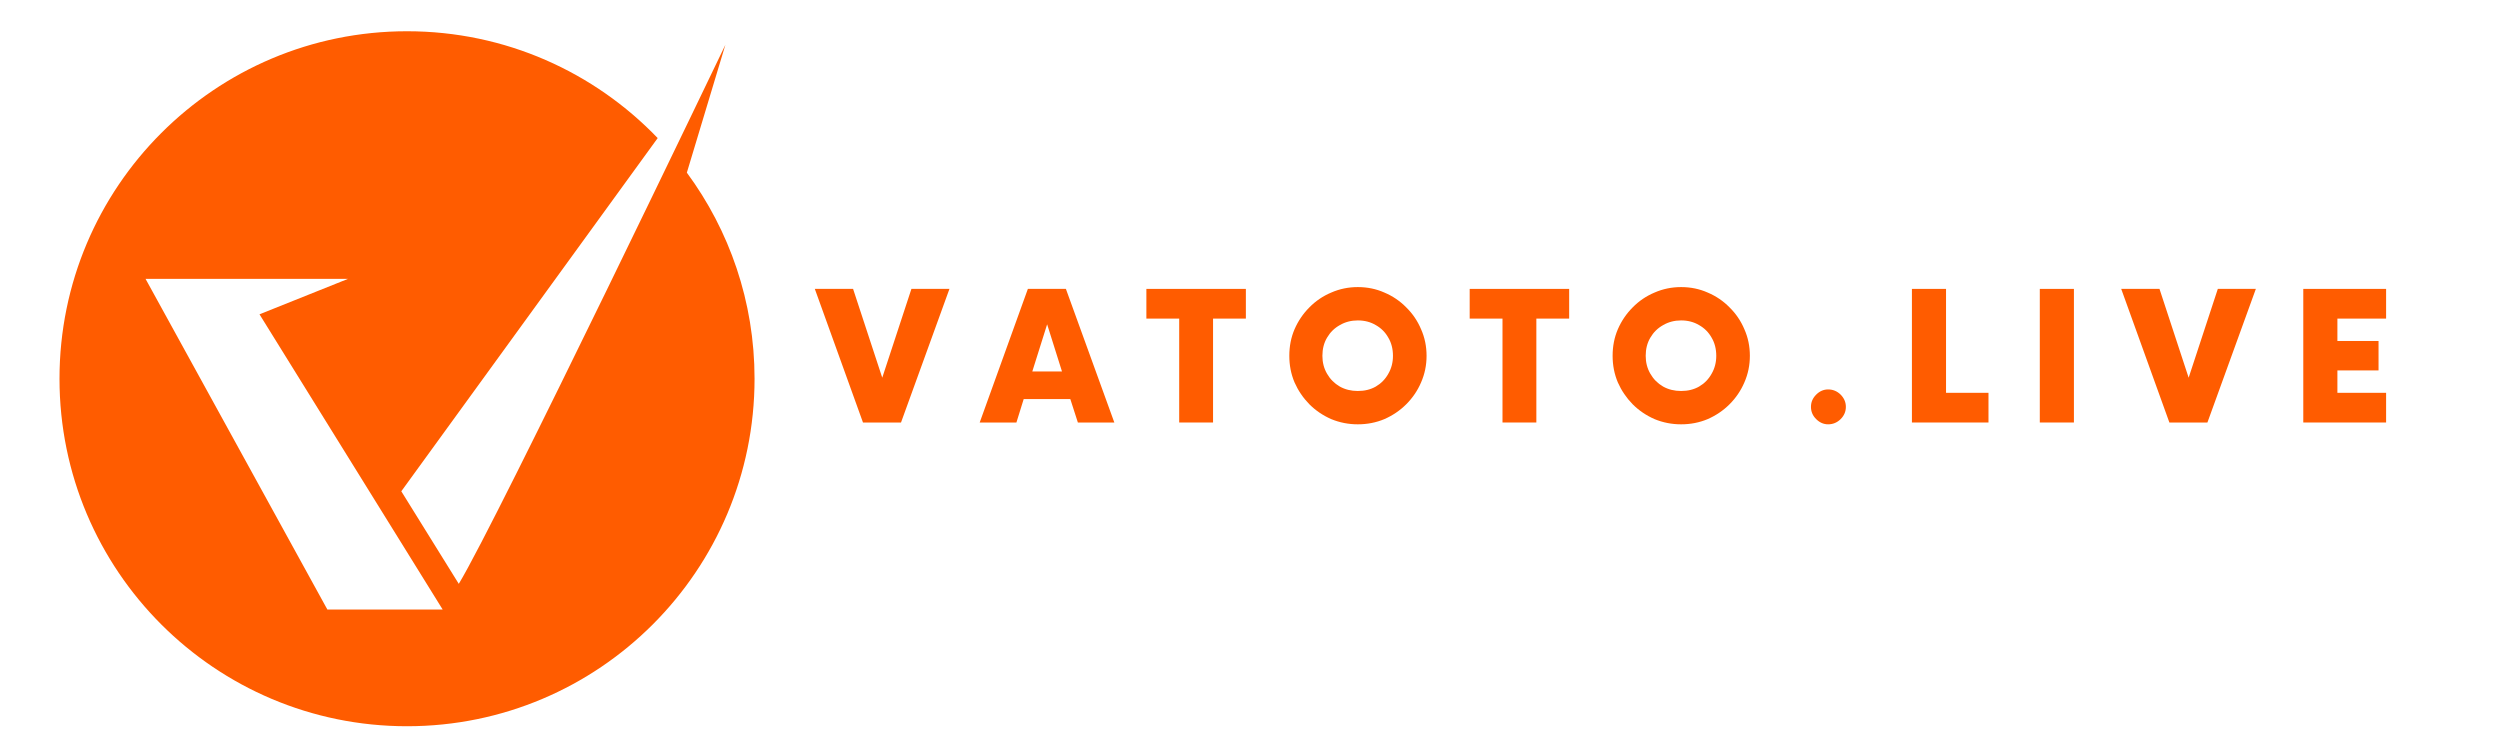
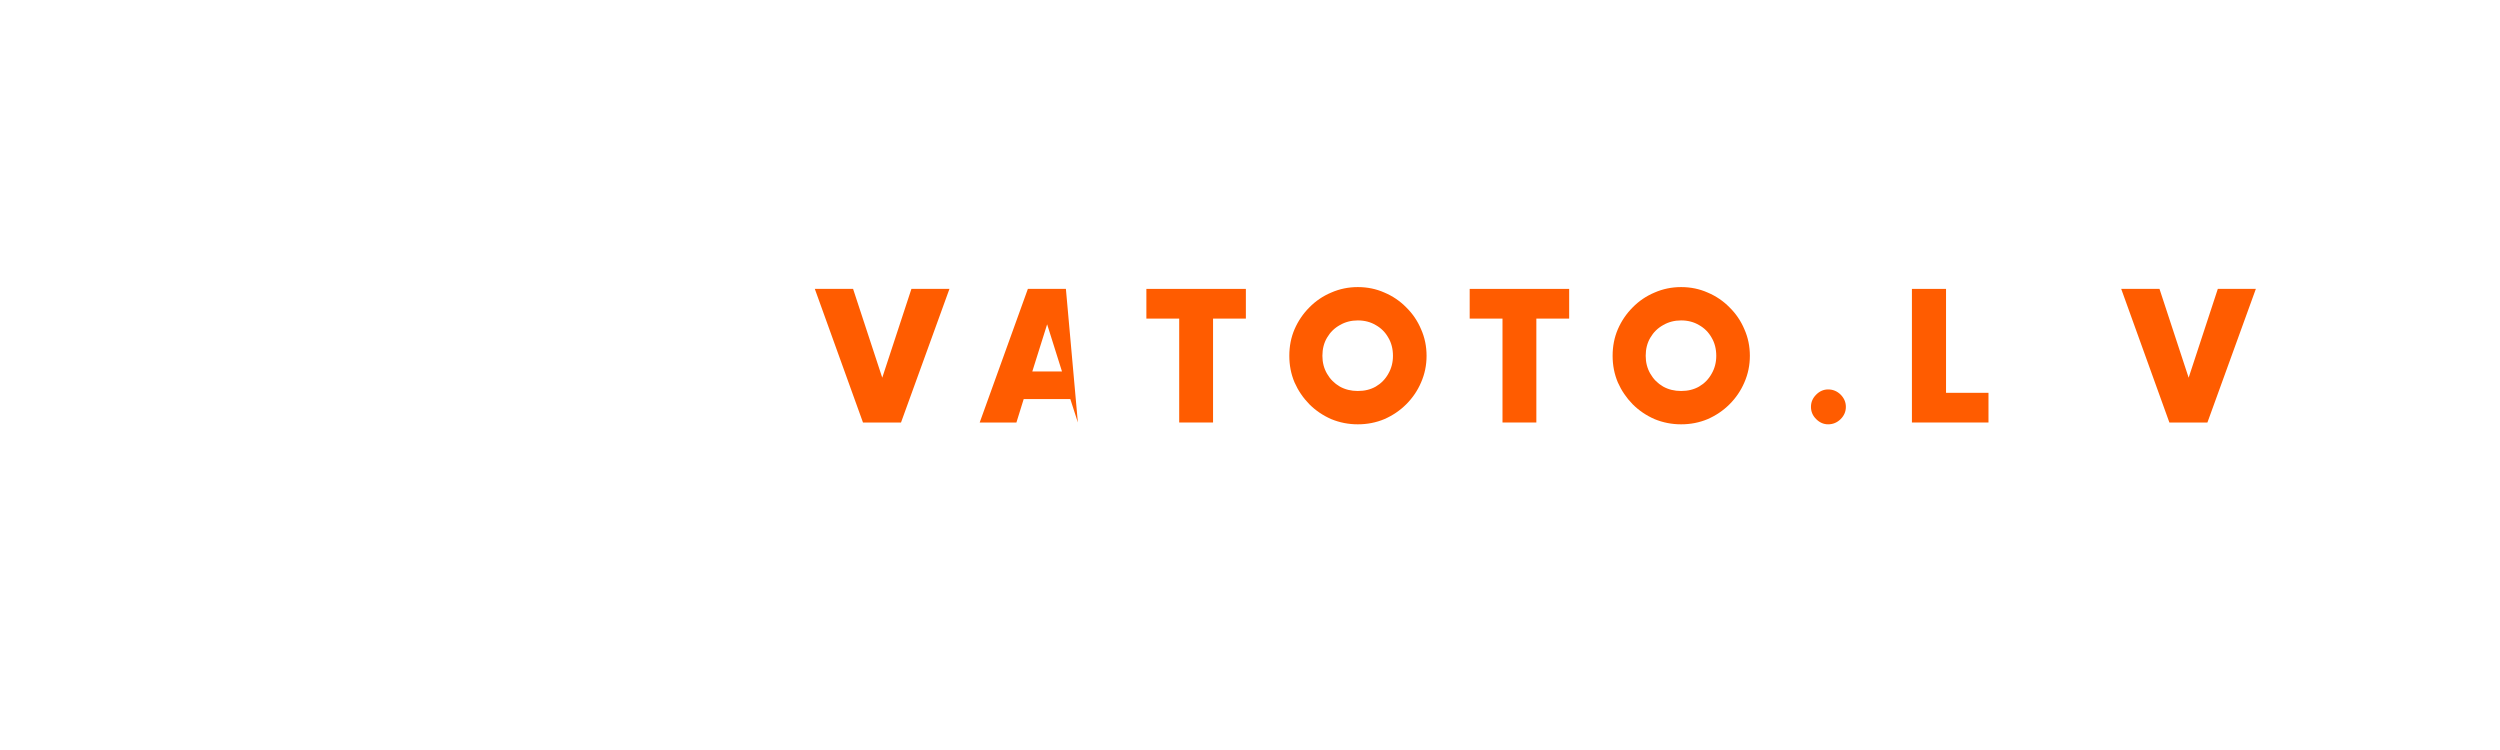
<svg xmlns="http://www.w3.org/2000/svg" width="200" zoomAndPan="magnify" viewBox="0 0 150 45" height="60" preserveAspectRatio="xMidYMid meet" version="1.0">
  <defs>
    <g />
    <clipPath id="23dbf8b45f">
-       <path d="M 12.465 13.34 L 36.371 13.34 L 36.371 37.246 L 12.465 37.246 Z M 12.465 13.34 " clip-rule="nonzero" />
-     </clipPath>
+       </clipPath>
    <clipPath id="728f69f571">
      <path d="M 3.57 1.875 L 45.273 1.875 L 45.273 43.574 L 3.57 43.574 Z M 3.57 1.875 " clip-rule="nonzero" />
    </clipPath>
  </defs>
  <rect x="-15" width="180" fill="#ffffff" y="-4.5" height="54" fill-opacity="1" />
  <rect x="-15" width="180" fill="#ffffff" y="-4.5" height="54" fill-opacity="1" />
  <g clip-path="url(#23dbf8b45f)">
    <path fill="#ffffff" d="M 21.68 33.234 L 15.426 21.859 L 22.387 21.859 L 19.344 23.078 L 25.645 33.234 Z M 34.047 18.203 L 35.375 13.809 C 35.375 13.809 27.531 30.16 26.199 32.352 L 24.223 29.164 L 33.043 17.016 C 30.867 14.75 27.809 13.34 24.422 13.34 C 17.82 13.34 12.465 18.691 12.465 25.293 C 12.465 31.898 17.82 37.25 24.422 37.25 C 31.023 37.25 36.375 31.898 36.375 25.293 C 36.375 22.641 35.512 20.188 34.047 18.203 " fill-opacity="1" fill-rule="nonzero" />
  </g>
  <g clip-path="url(#728f69f571)">
-     <path fill="#ff5c00" d="M 19.641 36.57 L 8.734 16.734 L 20.875 16.734 L 15.57 18.859 L 26.559 36.57 Z M 41.211 10.359 L 43.523 2.688 C 43.523 2.688 29.844 31.211 27.527 35.031 L 24.078 29.477 L 39.461 8.285 C 35.668 4.336 30.332 1.875 24.422 1.875 C 12.906 1.875 3.57 11.211 3.57 22.723 C 3.57 34.238 12.906 43.574 24.422 43.574 C 35.938 43.574 45.273 34.238 45.273 22.723 C 45.273 18.094 43.762 13.82 41.211 10.359 " fill-opacity="1" fill-rule="nonzero" />
-   </g>
+     </g>
  <g fill="#ff5c00" fill-opacity="1">
    <g transform="translate(49.123, 25.35)">
      <g>
        <path d="M 5.562 -8.016 L 7.844 -8.016 L 4.938 0 L 2.656 0 L -0.234 -8.016 L 2.062 -8.016 L 3.812 -2.688 Z M 5.562 -8.016 " />
      </g>
    </g>
  </g>
  <g fill="#ff5c00" fill-opacity="1">
    <g transform="translate(59.016, 25.35)">
      <g>
-         <path d="M 5.656 0 L 5.203 -1.406 L 2.406 -1.406 L 1.969 0 L -0.234 0 L 2.656 -8.016 L 4.938 -8.016 L 7.844 0 Z M 2.922 -3.062 L 4.703 -3.062 L 3.812 -5.891 Z M 2.922 -3.062 " />
+         <path d="M 5.656 0 L 5.203 -1.406 L 2.406 -1.406 L 1.969 0 L -0.234 0 L 2.656 -8.016 L 4.938 -8.016 Z M 2.922 -3.062 L 4.703 -3.062 L 3.812 -5.891 Z M 2.922 -3.062 " />
      </g>
    </g>
  </g>
  <g fill="#ff5c00" fill-opacity="1">
    <g transform="translate(68.908, 25.35)">
      <g>
        <path d="M 5.844 -8.016 L 5.844 -6.234 L 3.875 -6.234 L 3.875 0 L 1.844 0 L 1.844 -6.234 L -0.125 -6.234 L -0.125 -8.016 Z M 5.844 -8.016 " />
      </g>
    </g>
  </g>
  <g fill="#ff5c00" fill-opacity="1">
    <g transform="translate(76.906, 25.35)">
      <g>
        <path d="M 4.562 0.109 C 4 0.109 3.469 0.004 2.969 -0.203 C 2.469 -0.422 2.031 -0.719 1.656 -1.094 C 1.281 -1.477 0.984 -1.914 0.766 -2.406 C 0.555 -2.906 0.453 -3.438 0.453 -4 C 0.453 -4.57 0.555 -5.102 0.766 -5.594 C 0.984 -6.094 1.281 -6.531 1.656 -6.906 C 2.031 -7.289 2.469 -7.586 2.969 -7.797 C 3.469 -8.016 4 -8.125 4.562 -8.125 C 5.133 -8.125 5.664 -8.016 6.156 -7.797 C 6.656 -7.586 7.094 -7.289 7.469 -6.906 C 7.852 -6.531 8.148 -6.094 8.359 -5.594 C 8.578 -5.102 8.688 -4.57 8.688 -4 C 8.688 -3.438 8.578 -2.906 8.359 -2.406 C 8.148 -1.914 7.852 -1.477 7.469 -1.094 C 7.094 -0.719 6.656 -0.422 6.156 -0.203 C 5.664 0.004 5.133 0.109 4.562 0.109 Z M 4.562 -1.891 C 4.969 -1.891 5.328 -1.977 5.641 -2.156 C 5.961 -2.344 6.211 -2.598 6.391 -2.922 C 6.578 -3.242 6.672 -3.602 6.672 -4 C 6.672 -4.414 6.578 -4.781 6.391 -5.094 C 6.211 -5.414 5.961 -5.664 5.641 -5.844 C 5.328 -6.031 4.969 -6.125 4.562 -6.125 C 4.164 -6.125 3.805 -6.031 3.484 -5.844 C 3.16 -5.664 2.906 -5.414 2.719 -5.094 C 2.531 -4.781 2.438 -4.414 2.438 -4 C 2.438 -3.602 2.531 -3.242 2.719 -2.922 C 2.906 -2.598 3.16 -2.344 3.484 -2.156 C 3.805 -1.977 4.164 -1.891 4.562 -1.891 Z M 4.562 -1.891 " />
      </g>
    </g>
  </g>
  <g fill="#ff5c00" fill-opacity="1">
    <g transform="translate(88.306, 25.35)">
      <g>
        <path d="M 5.844 -8.016 L 5.844 -6.234 L 3.875 -6.234 L 3.875 0 L 1.844 0 L 1.844 -6.234 L -0.125 -6.234 L -0.125 -8.016 Z M 5.844 -8.016 " />
      </g>
    </g>
  </g>
  <g fill="#ff5c00" fill-opacity="1">
    <g transform="translate(96.304, 25.35)">
      <g>
        <path d="M 4.562 0.109 C 4 0.109 3.469 0.004 2.969 -0.203 C 2.469 -0.422 2.031 -0.719 1.656 -1.094 C 1.281 -1.477 0.984 -1.914 0.766 -2.406 C 0.555 -2.906 0.453 -3.438 0.453 -4 C 0.453 -4.57 0.555 -5.102 0.766 -5.594 C 0.984 -6.094 1.281 -6.531 1.656 -6.906 C 2.031 -7.289 2.469 -7.586 2.969 -7.797 C 3.469 -8.016 4 -8.125 4.562 -8.125 C 5.133 -8.125 5.664 -8.016 6.156 -7.797 C 6.656 -7.586 7.094 -7.289 7.469 -6.906 C 7.852 -6.531 8.148 -6.094 8.359 -5.594 C 8.578 -5.102 8.688 -4.57 8.688 -4 C 8.688 -3.438 8.578 -2.906 8.359 -2.406 C 8.148 -1.914 7.852 -1.477 7.469 -1.094 C 7.094 -0.719 6.656 -0.422 6.156 -0.203 C 5.664 0.004 5.133 0.109 4.562 0.109 Z M 4.562 -1.891 C 4.969 -1.891 5.328 -1.977 5.641 -2.156 C 5.961 -2.344 6.211 -2.598 6.391 -2.922 C 6.578 -3.242 6.672 -3.602 6.672 -4 C 6.672 -4.414 6.578 -4.781 6.391 -5.094 C 6.211 -5.414 5.961 -5.664 5.641 -5.844 C 5.328 -6.031 4.969 -6.125 4.562 -6.125 C 4.164 -6.125 3.805 -6.031 3.484 -5.844 C 3.16 -5.664 2.906 -5.414 2.719 -5.094 C 2.531 -4.781 2.438 -4.414 2.438 -4 C 2.438 -3.602 2.531 -3.242 2.719 -2.922 C 2.906 -2.598 3.16 -2.344 3.484 -2.156 C 3.805 -1.977 4.164 -1.891 4.562 -1.891 Z M 4.562 -1.891 " />
      </g>
    </g>
  </g>
  <g fill="#ff5c00" fill-opacity="1">
    <g transform="translate(107.705, 25.35)">
      <g>
        <path d="M 1.984 0.109 C 1.711 0.109 1.473 0.004 1.266 -0.203 C 1.055 -0.41 0.953 -0.656 0.953 -0.938 C 0.953 -1.219 1.055 -1.461 1.266 -1.672 C 1.473 -1.879 1.711 -1.984 1.984 -1.984 C 2.273 -1.984 2.523 -1.879 2.734 -1.672 C 2.941 -1.461 3.047 -1.219 3.047 -0.938 C 3.047 -0.656 2.941 -0.41 2.734 -0.203 C 2.523 0.004 2.273 0.109 1.984 0.109 Z M 1.984 0.109 " />
      </g>
    </g>
  </g>
  <g fill="#ff5c00" fill-opacity="1">
    <g transform="translate(113.981, 25.35)">
      <g>
        <path d="M 2.781 -1.781 L 5.328 -1.781 L 5.328 0 L 0.734 0 L 0.734 -8.016 L 2.781 -8.016 Z M 2.781 -1.781 " />
      </g>
    </g>
  </g>
  <g fill="#ff5c00" fill-opacity="1">
    <g transform="translate(121.591, 25.35)">
      <g>
-         <path d="M 0.797 0 L 0.797 -8.016 L 2.844 -8.016 L 2.844 0 Z M 0.797 0 " />
-       </g>
+         </g>
    </g>
  </g>
  <g fill="#ff5c00" fill-opacity="1">
    <g transform="translate(127.507, 25.35)">
      <g>
        <path d="M 5.562 -8.016 L 7.844 -8.016 L 4.938 0 L 2.656 0 L -0.234 -8.016 L 2.062 -8.016 L 3.812 -2.688 Z M 5.562 -8.016 " />
      </g>
    </g>
  </g>
  <g fill="#ff5c00" fill-opacity="1">
    <g transform="translate(137.4, 25.35)">
      <g>
-         <path d="M 5.766 -6.234 L 2.844 -6.234 L 2.844 -4.891 L 5.312 -4.891 L 5.312 -3.125 L 2.844 -3.125 L 2.844 -1.781 L 5.766 -1.781 L 5.766 0 L 0.797 0 L 0.797 -8.016 L 5.766 -8.016 Z M 5.766 -6.234 " />
-       </g>
+         </g>
    </g>
  </g>
</svg>